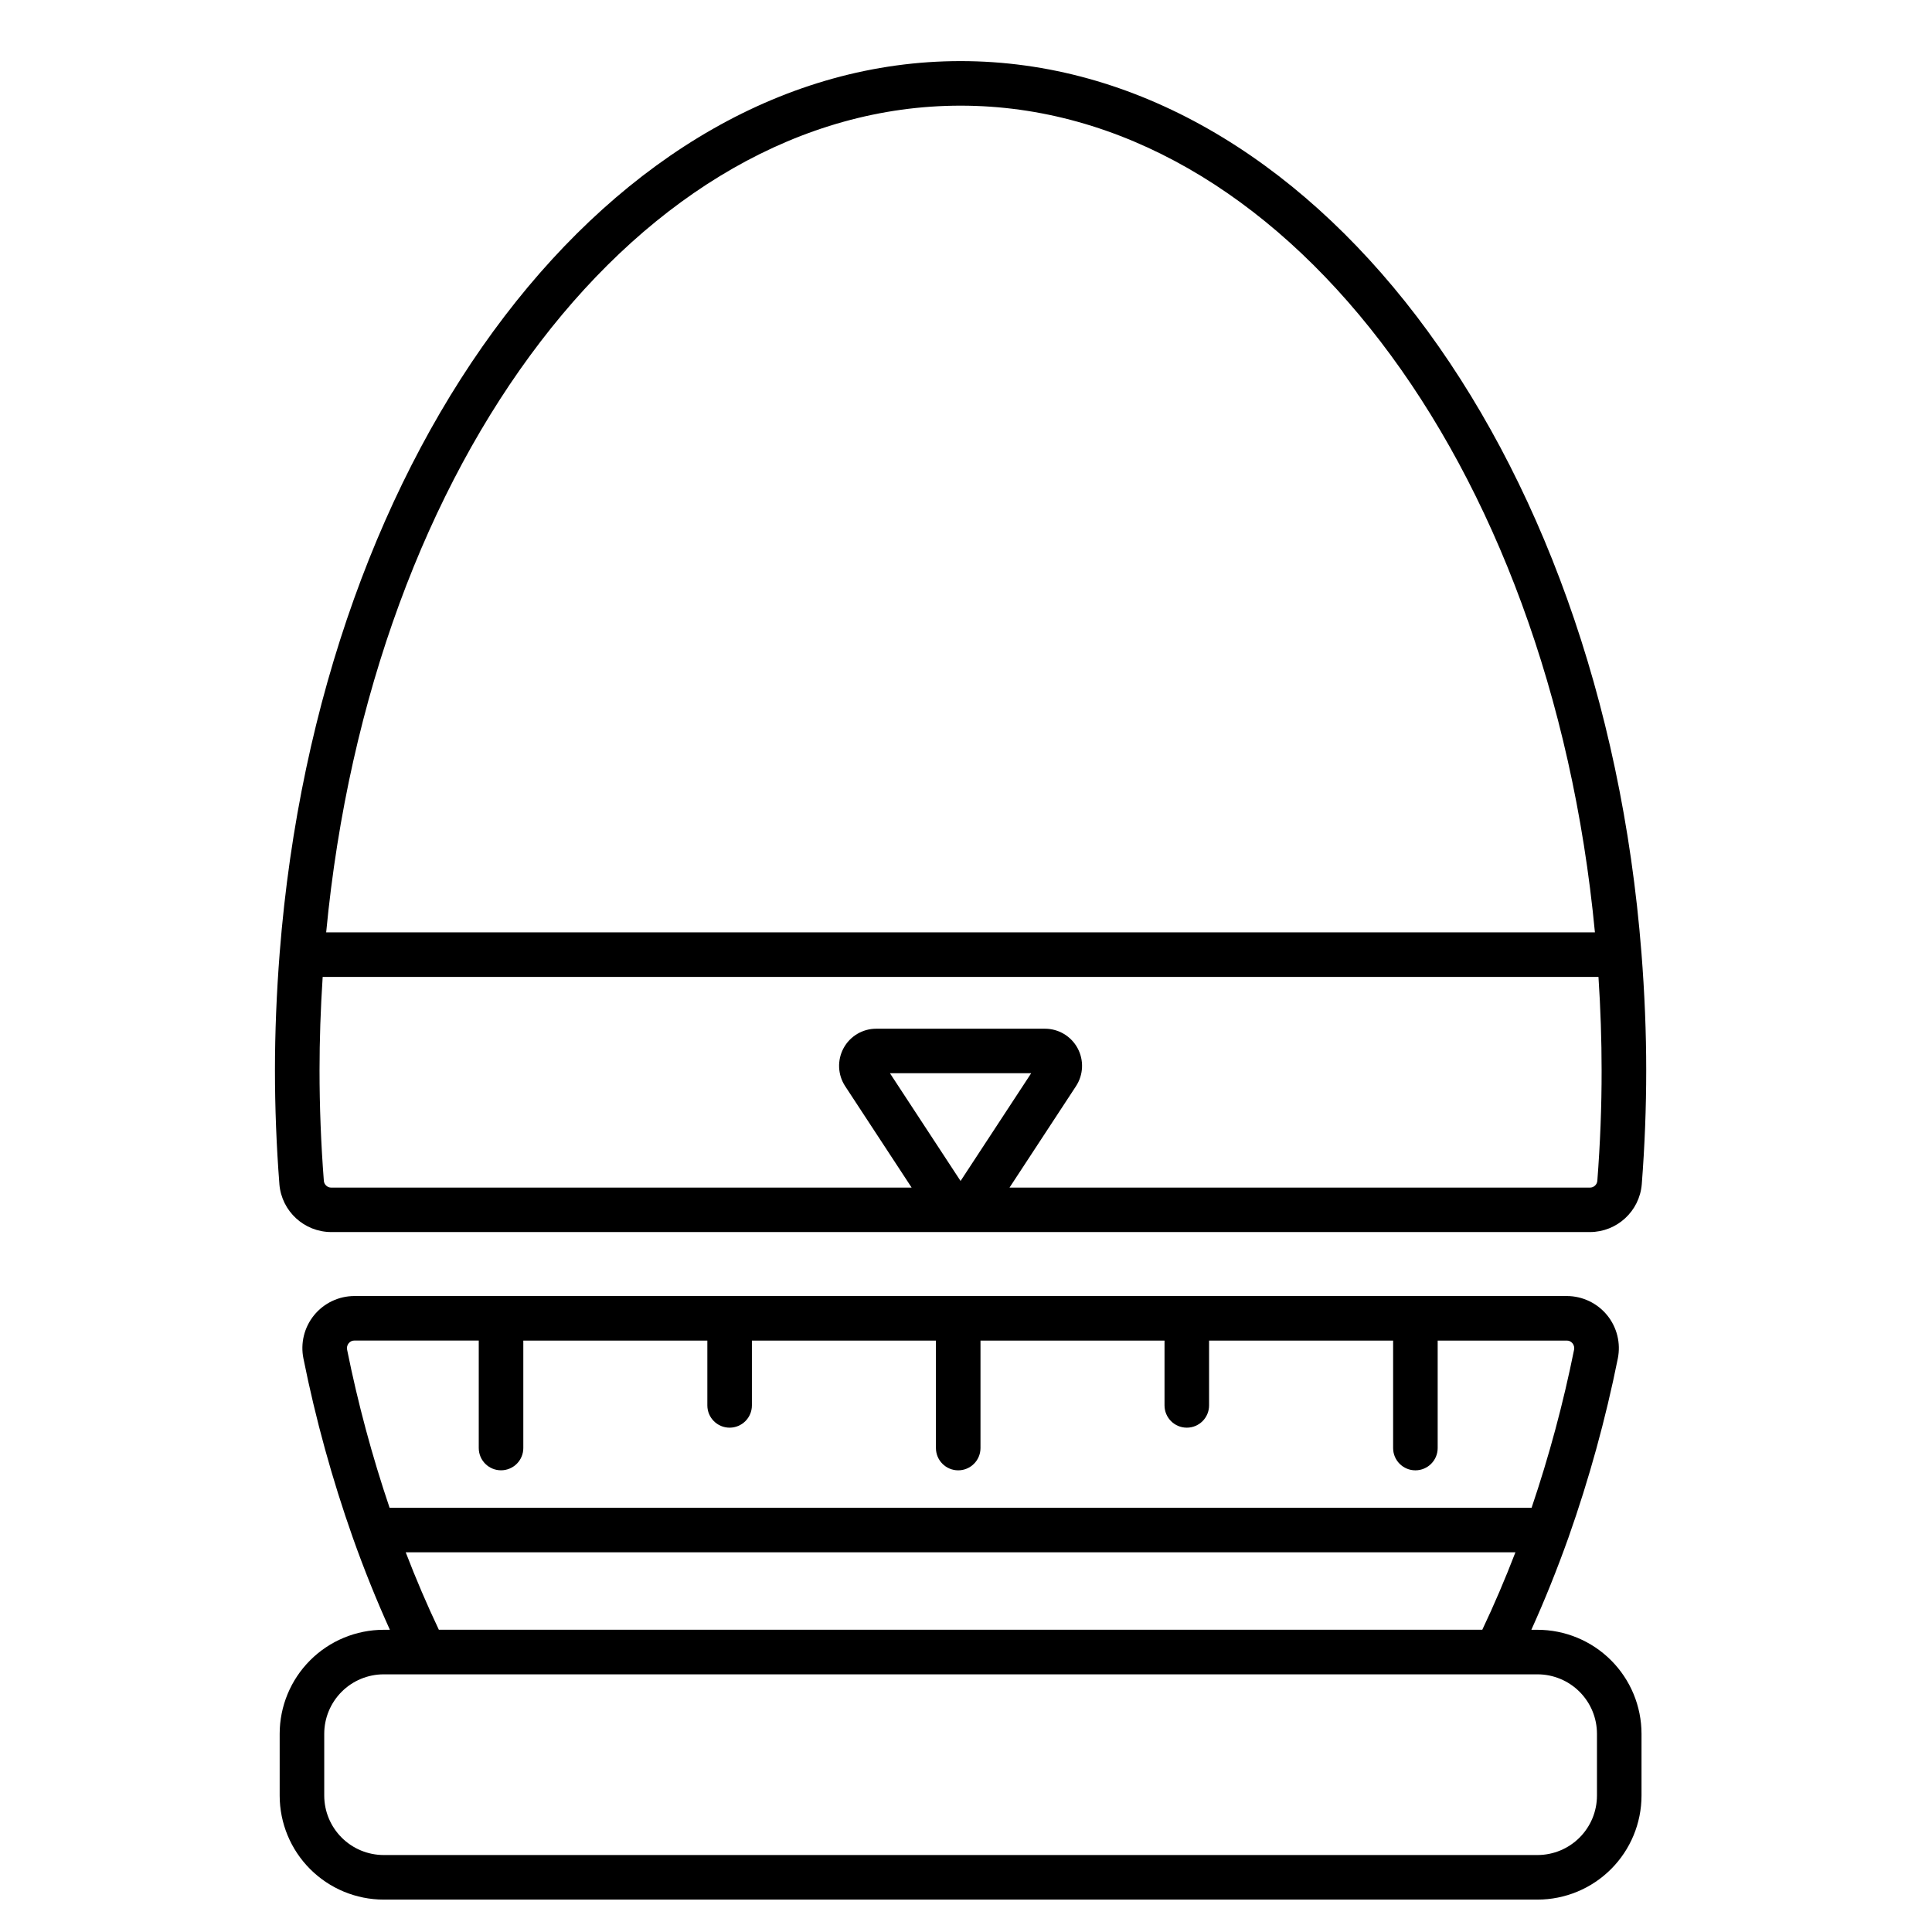
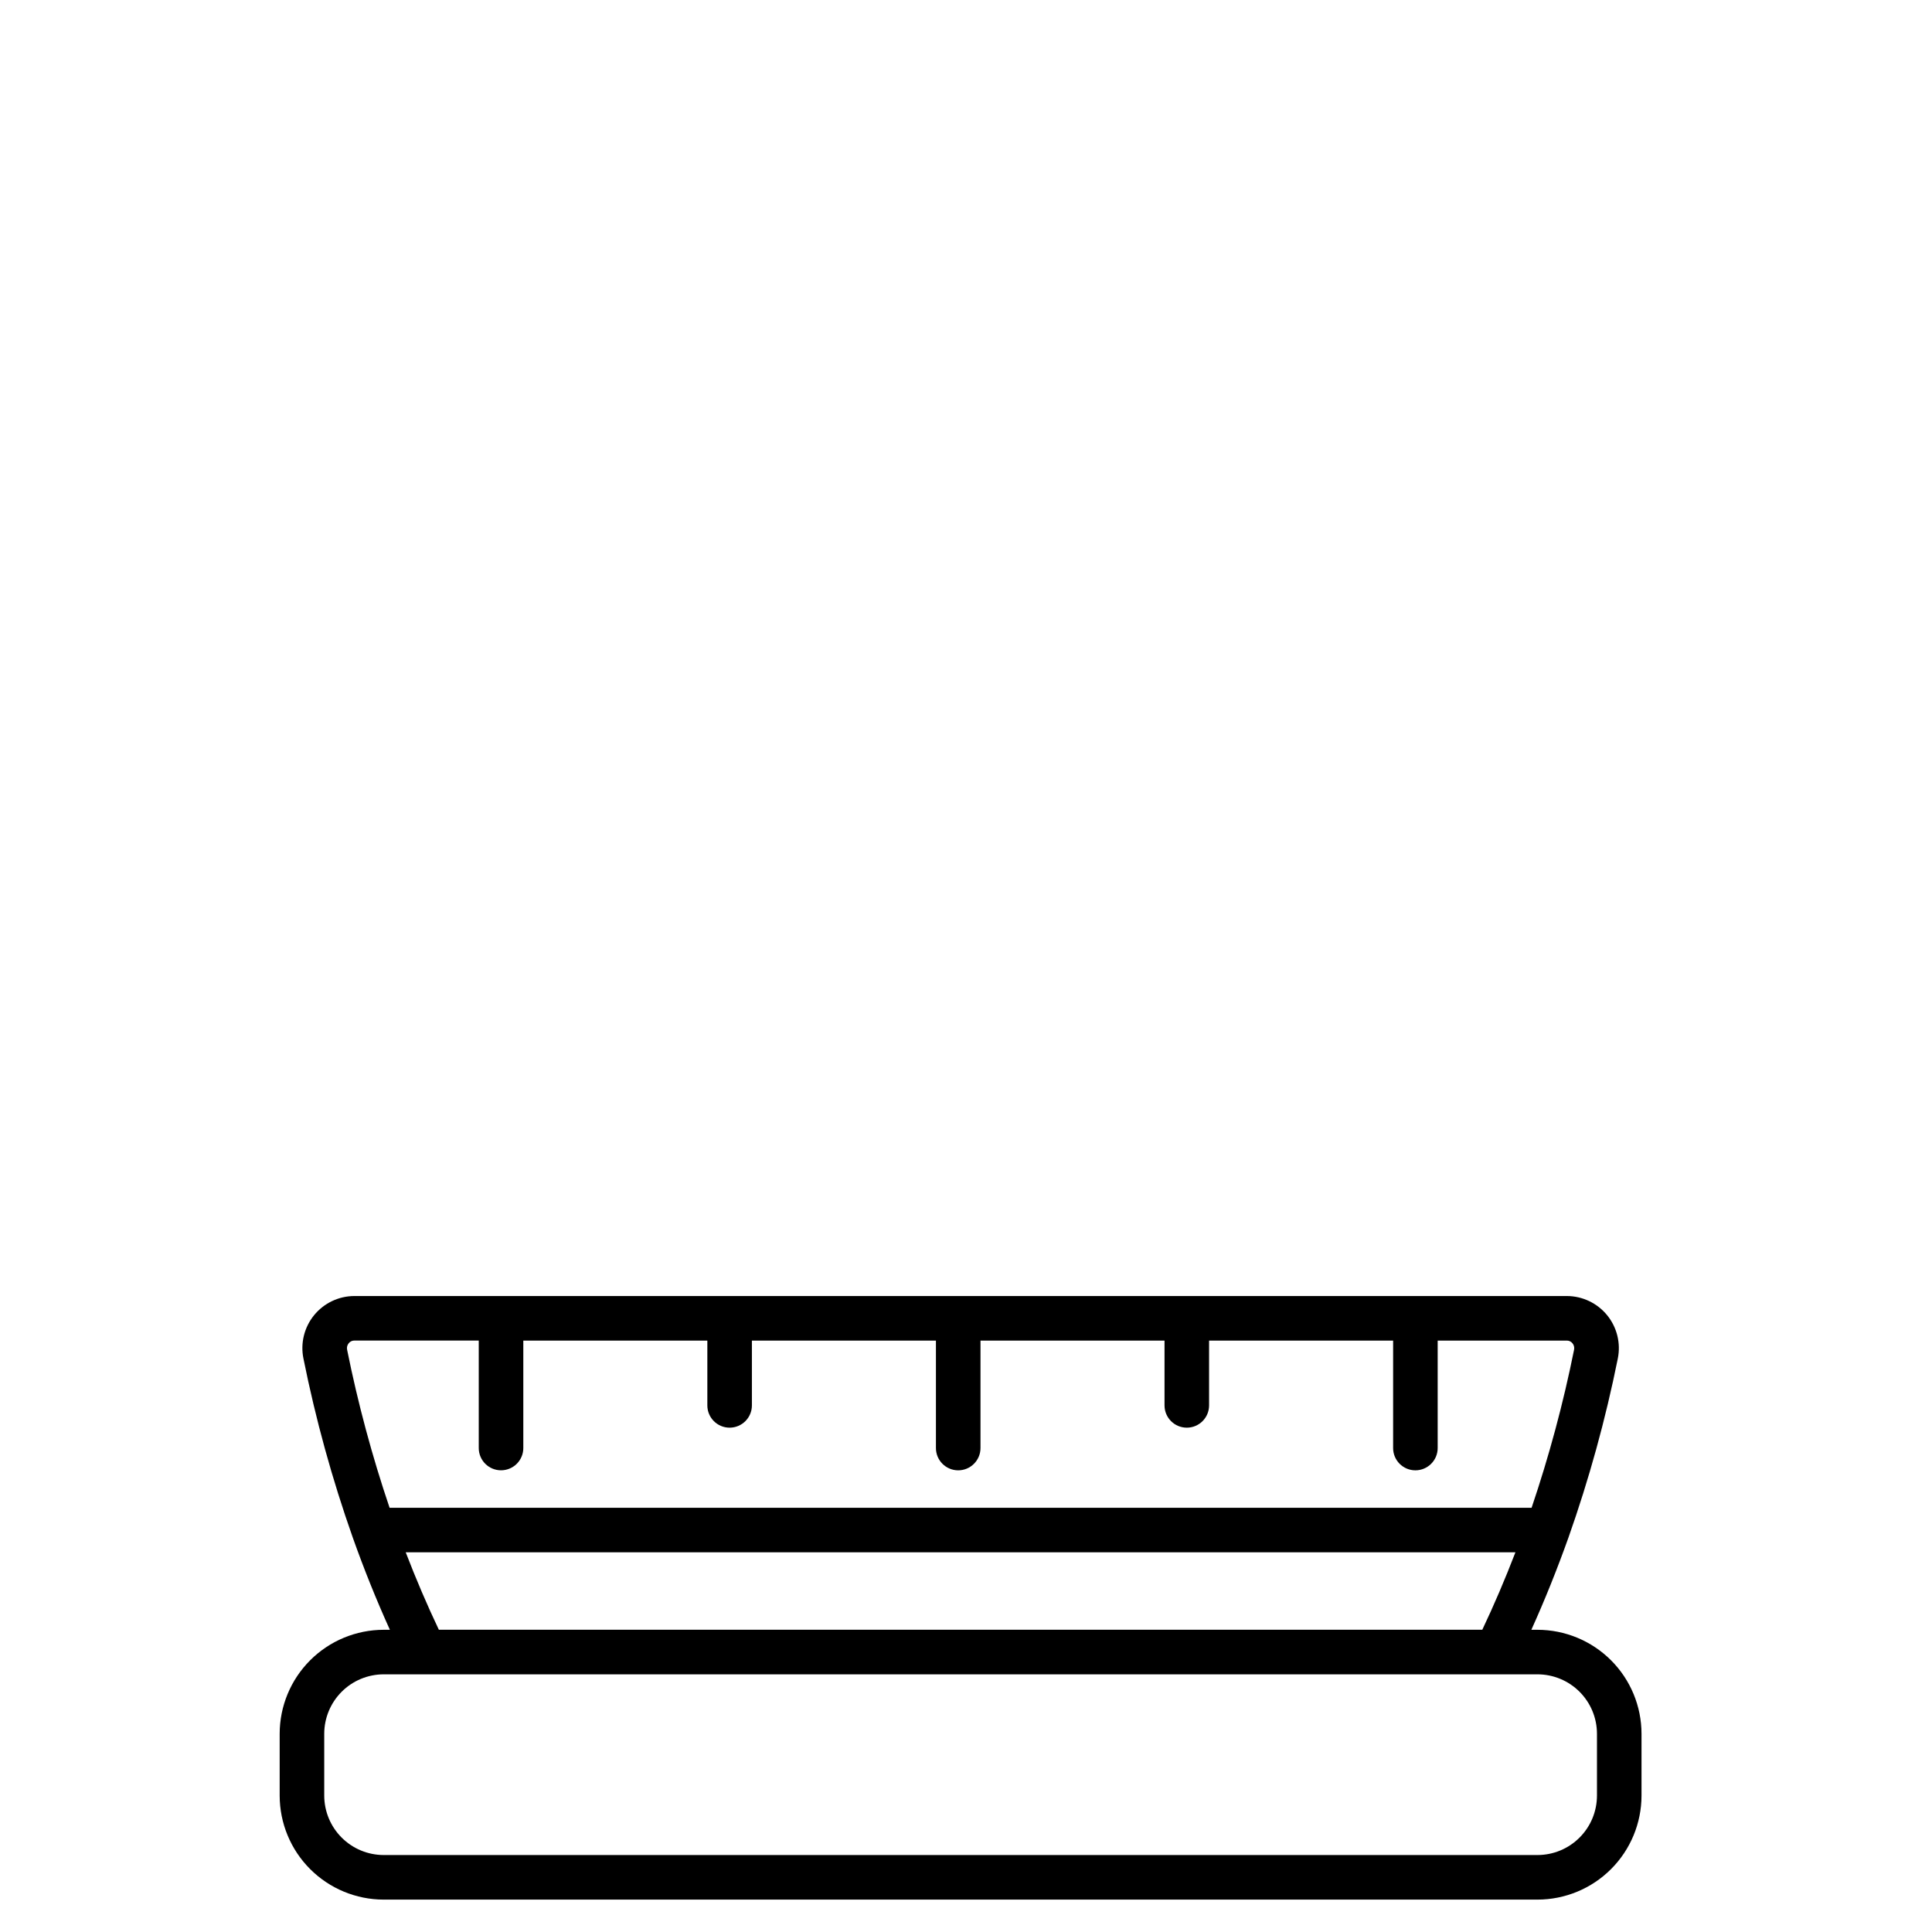
<svg xmlns="http://www.w3.org/2000/svg" fill="#000000" width="800px" height="800px" version="1.1" viewBox="144 144 512 512">
  <g>
    <path d="m551.46 575.91h-1.637c3.543-7.828 6.828-16.012 9.84-24.457 5.465-15.48 9.832-31.324 13.07-47.414 0.828-4.059-0.207-8.277-2.82-11.488-2.617-3.211-6.539-5.082-10.68-5.09h-321.32c-4.144 0.004-8.066 1.875-10.684 5.086-2.613 3.215-3.648 7.434-2.812 11.492 3.234 16.094 7.602 31.934 13.066 47.414 2.996 8.445 6.297 16.633 9.84 24.457h-1.656c-7.305 0.012-14.309 2.914-19.473 8.082-5.164 5.164-8.07 12.168-8.078 19.469v16.398c0.008 7.305 2.914 14.309 8.078 19.473 5.164 5.164 12.168 8.07 19.473 8.082h305.8c7.305-0.012 14.309-2.914 19.473-8.082 5.164-5.164 8.07-12.168 8.078-19.473v-16.398c-0.008-7.301-2.914-14.305-8.078-19.469-5.168-5.168-12.168-8.07-19.473-8.082zm-315.05-75.938c0.363-0.457 0.918-0.723 1.504-0.711h32.961v28.48c0 3.262 2.641 5.902 5.902 5.902 3.262 0 5.906-2.641 5.906-5.902v-28.473h48.77v17.176c0 3.262 2.644 5.902 5.902 5.902 3.262 0 5.906-2.641 5.906-5.902v-17.176h48.77v28.48c0 3.262 2.644 5.902 5.906 5.902 3.258 0 5.902-2.641 5.902-5.902v-28.48h48.77v17.176c0 3.262 2.644 5.902 5.906 5.902s5.902-2.641 5.902-5.902v-17.176h48.773v28.48c0 3.262 2.641 5.902 5.902 5.902s5.906-2.641 5.906-5.902v-28.48h34.219c0.586-0.012 1.141 0.254 1.504 0.711 0.395 0.48 0.551 1.113 0.422 1.719-2.856 14.188-6.617 28.176-11.258 41.883h-302.64c-4.641-13.707-8.402-27.699-11.258-41.887-0.133-0.605 0.023-1.242 0.422-1.723zm15.113 55.406h294.08c-2.727 7.086-5.664 13.957-8.781 20.523h-276.52c-3.113-6.555-6.055-13.422-8.781-20.516zm315.69 64.477c-0.004 4.176-1.664 8.176-4.617 11.125-2.949 2.953-6.953 4.613-11.125 4.621h-305.8c-4.176-0.008-8.176-1.668-11.125-4.621-2.953-2.949-4.613-6.949-4.621-11.125v-16.398c0.008-4.172 1.668-8.172 4.621-11.125 2.949-2.949 6.949-4.609 11.125-4.617h305.8c4.172 0.008 8.176 1.668 11.125 4.617 2.953 2.953 4.613 6.953 4.617 11.125z" />
-     <path d="m579 396.52c-10.574-134.73-88.148-236.33-180.44-236.33-92.293 0-169.86 101.6-180.44 236.33-0.832 10.629-1.254 21.105-1.254 31.094 0 9.93 0.395 20.102 1.18 30.238h-0.004c0.605 7.148 6.578 12.645 13.75 12.656h333.55c7.168-0.012 13.141-5.508 13.742-12.652 0.789-10.113 1.18-20.285 1.18-30.242 0.004-9.953-0.426-20.457-1.262-31.094zm-180.44-224.52c84.625 0 156.17 93.738 168.11 219.08h-336.23c11.949-125.34 83.48-219.08 168.12-219.08zm168.75 284.97h-0.004c-0.105 1.004-0.957 1.762-1.965 1.754h-153.81l17.617-26.875c1.98-3.023 2.144-6.887 0.426-10.066-1.715-3.18-5.039-5.164-8.652-5.164h-44.715c-3.617 0-6.941 1.98-8.656 5.16-1.719 3.18-1.555 7.047 0.426 10.07l17.617 26.875h-153.8c-1.008 0.008-1.859-0.75-1.969-1.754-0.762-9.84-1.145-19.703-1.145-29.332 0-7.984 0.277-16.285 0.832-24.742h338.1c0.555 8.457 0.832 16.754 0.832 24.742 0.016 9.645-0.379 19.512-1.137 29.324zm-168.75 0-18.715-28.551h37.43z" />
  </g>
</svg>